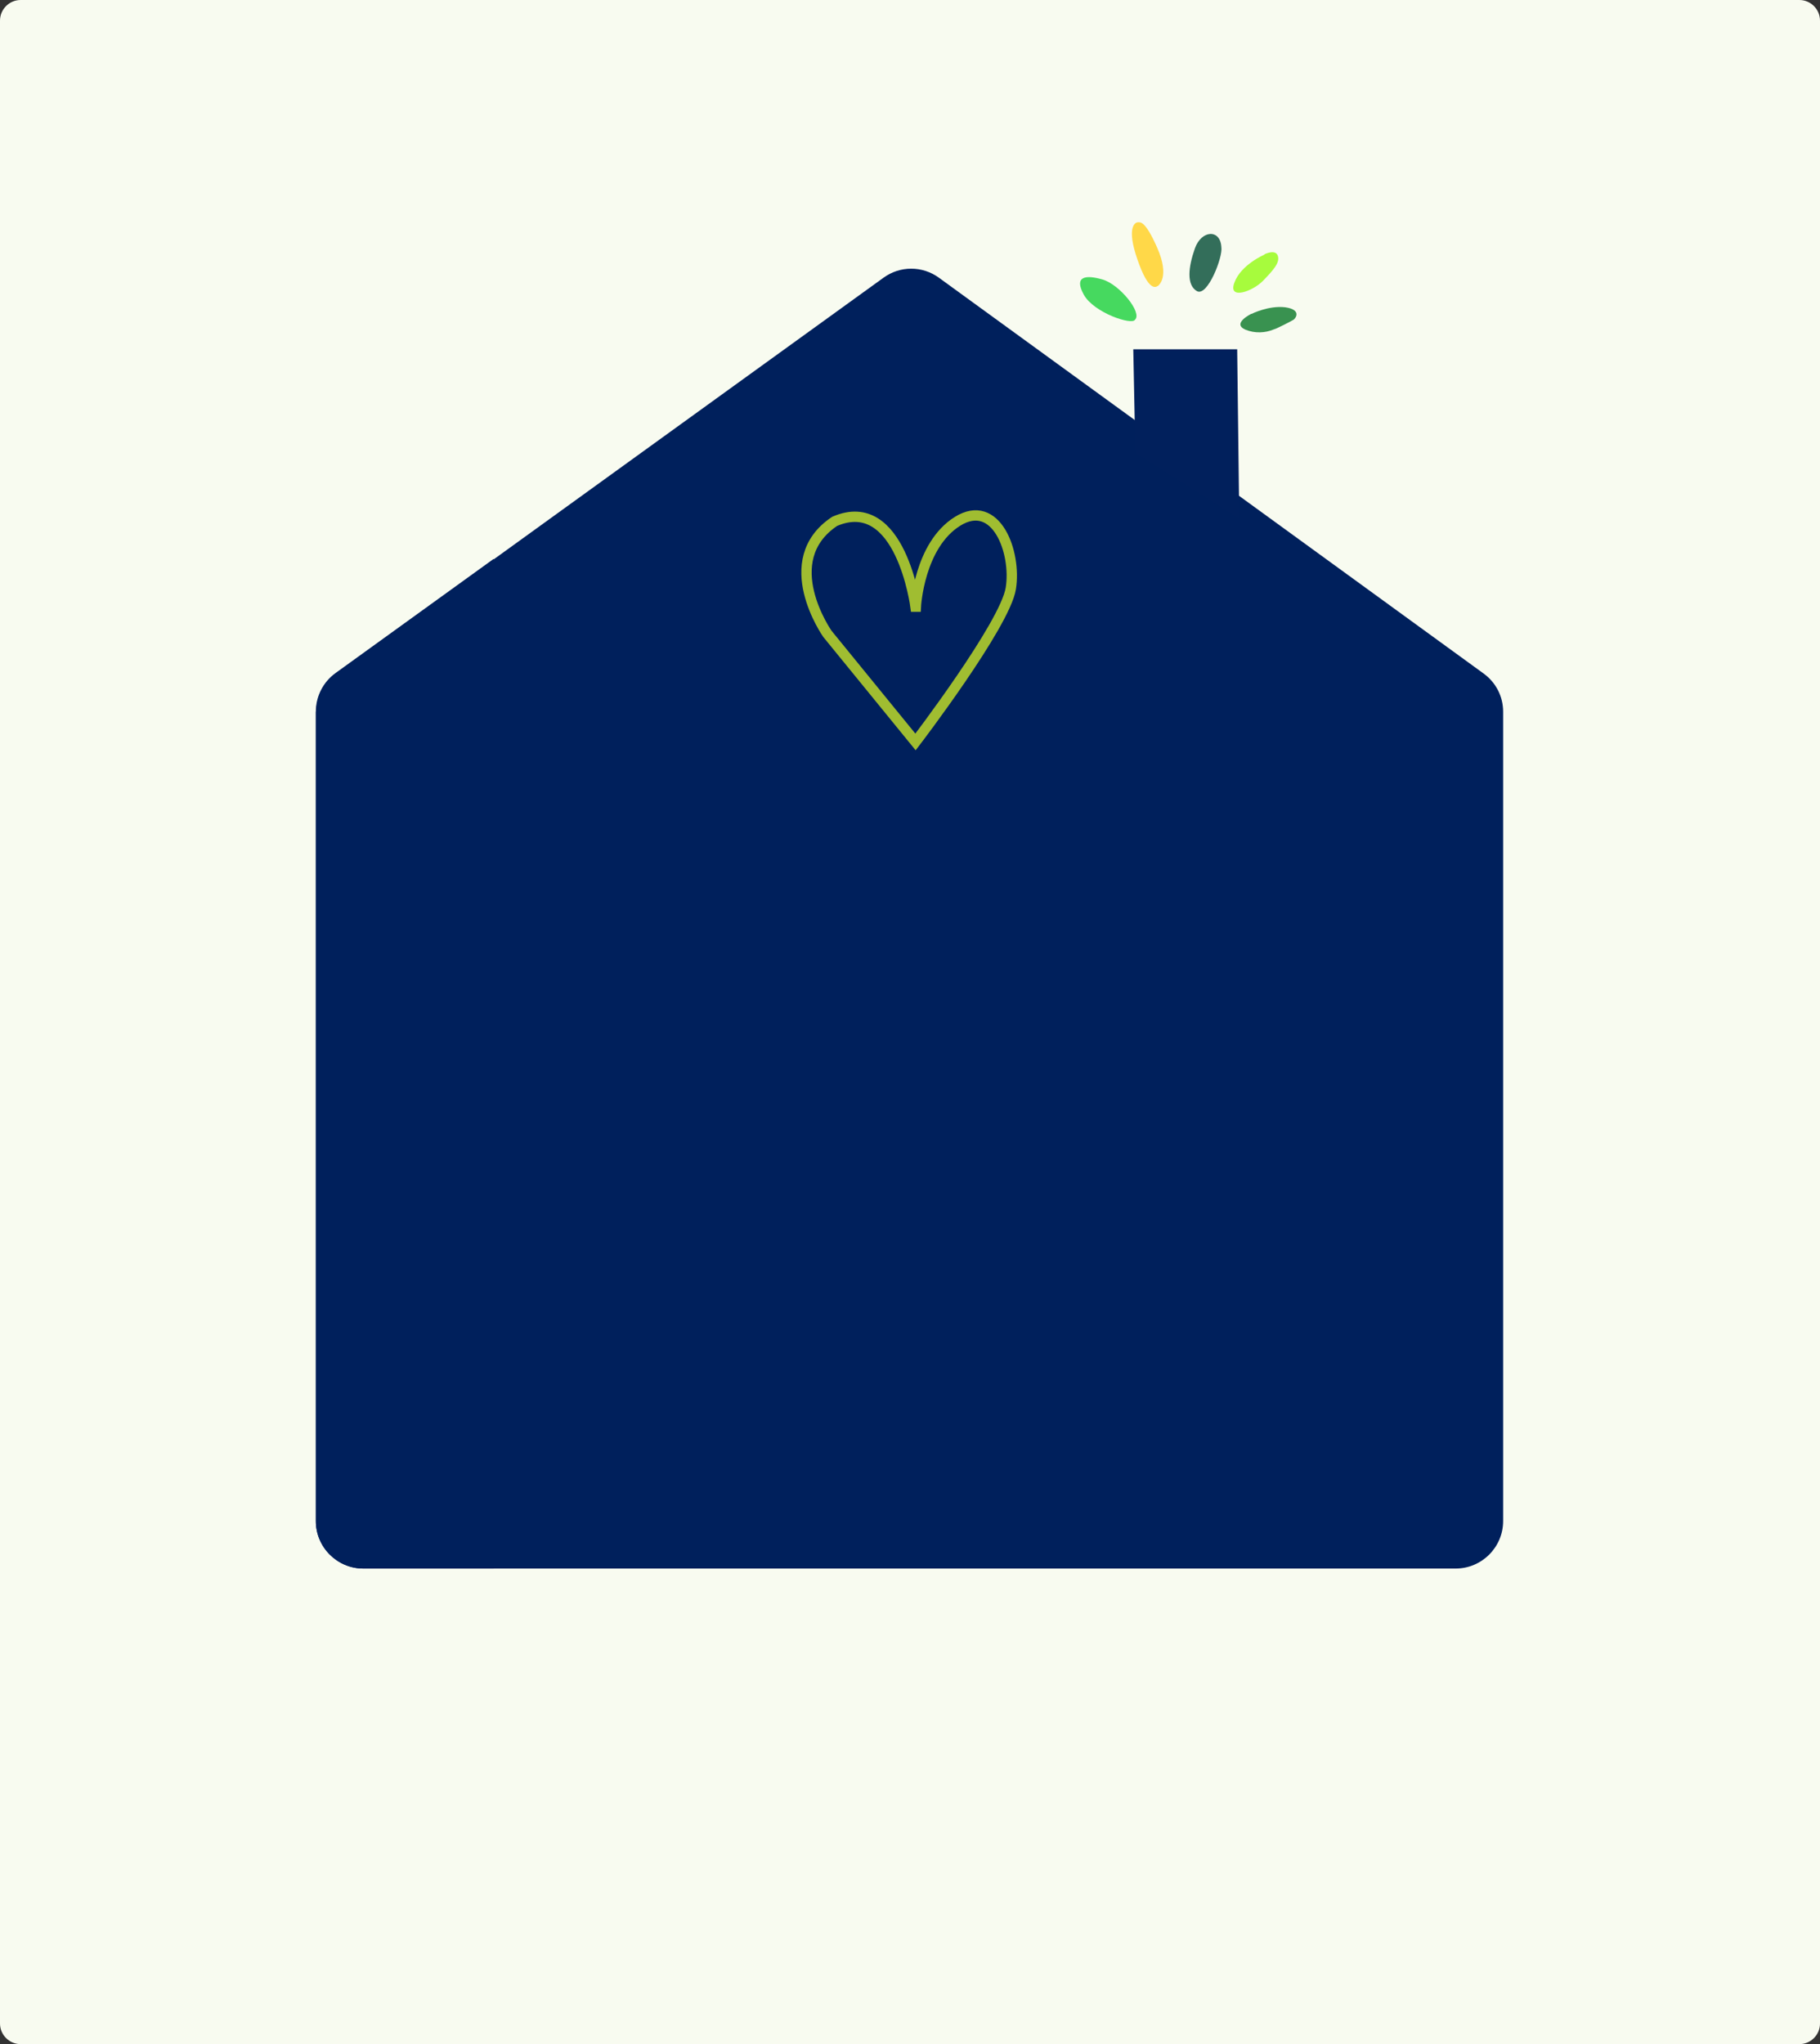
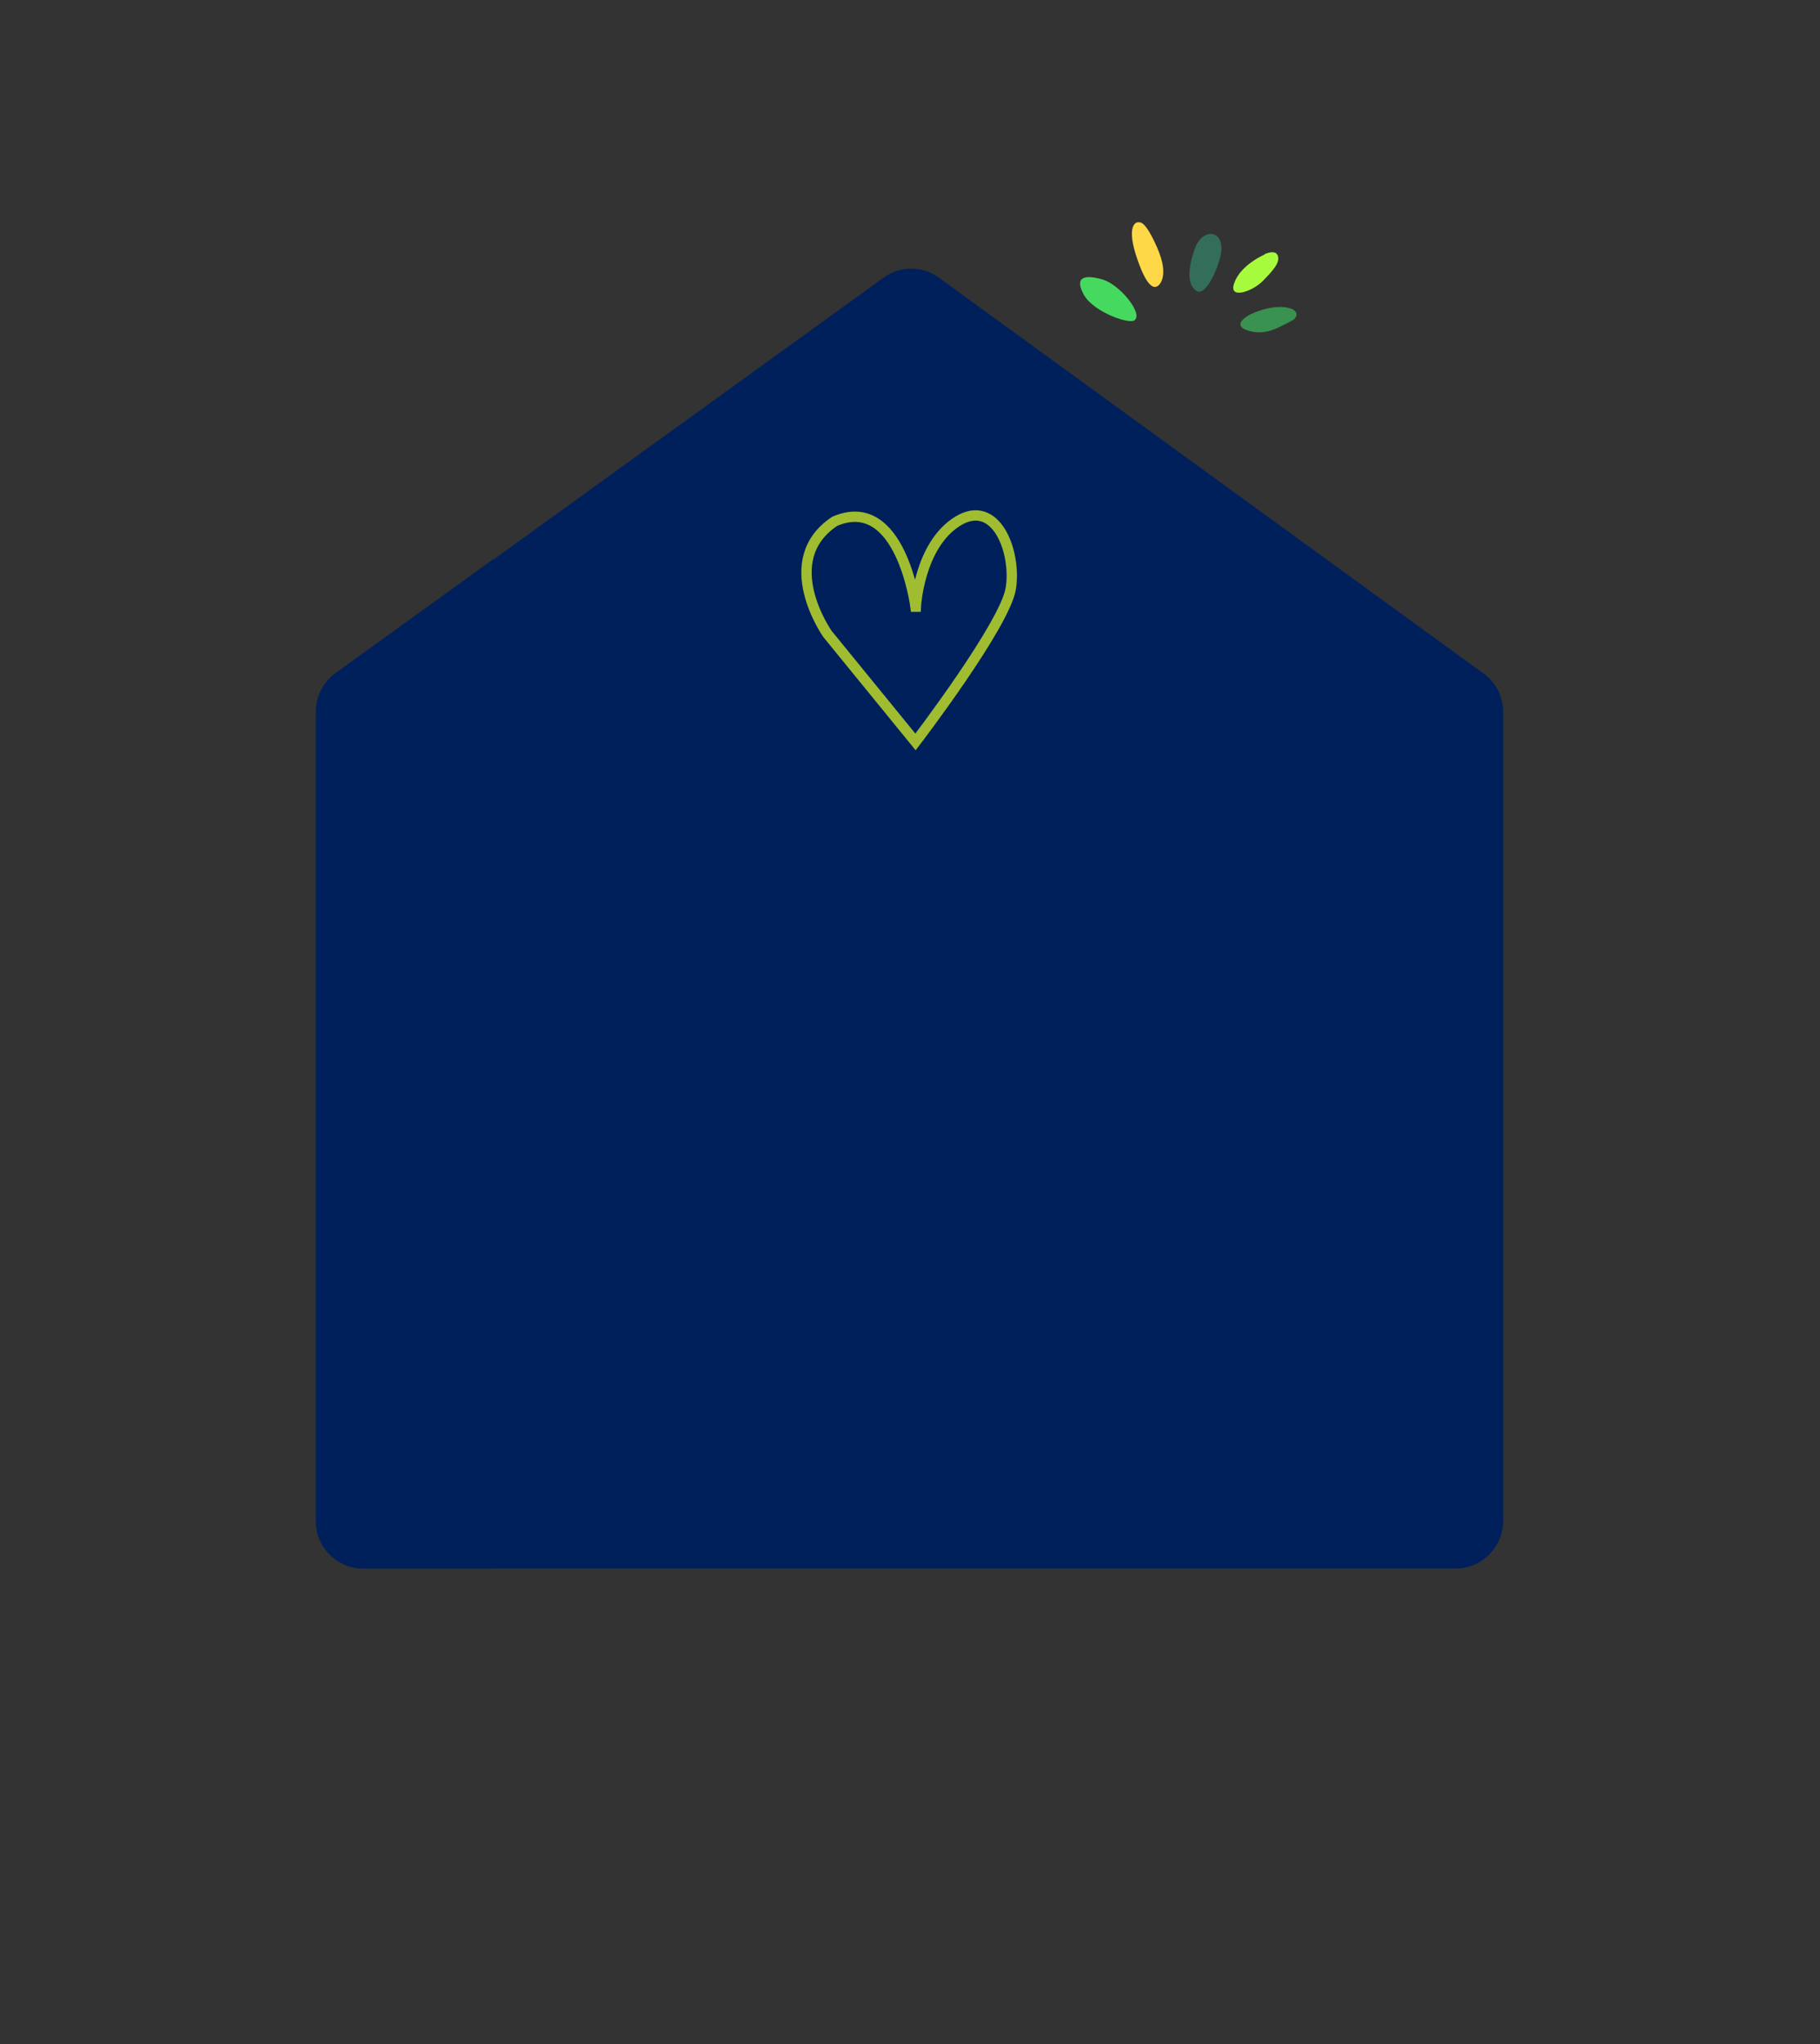
<svg xmlns="http://www.w3.org/2000/svg" id="Ebene_1" version="1.1" viewBox="0 0 529 594">
  <rect x="0" y="0" width="529" height="594" fill="#333333" stroke="none" />
  <defs>
    <style>
      .st0 {
        fill: #399250;
      }

      .st1 {
        fill: #336e5a;
      }

      .st2 {
        fill: #f8fbf0;
      }

      .st3 {
        fill: none;
        stroke: #a0bd31;
        stroke-width: 3px;
      }

      .st4 {
        fill: #46d95f;
      }

      .st5 {
        fill: #ffd848;
      }

      .st6 {
        fill: #00205c;
      }

      .st7 {
        fill: #01205c;
      }

      .st8 {
        fill: #a7fb3d;
      }
    </style>
  </defs>
  <g id="Gruppe_9851">
-     <path id="Differenzmenge_26" class="st2" d="M6,0h517c3.3,0,6,2.7,6,6h0v582c0,3.3-2.7,6-6,6H6c-3.3,0-6-2.7-6-6V6C0,2.7,2.7,0,6,0h0Z" />
    <g id="Gruppe_9848">
      <path id="Pfad_21000" class="st6" d="M91.8,206.8v235.2c0,7.6,6.2,13.8,13.8,13.8h317.5c7.6,0,13.8-6.2,13.8-13.8v-235.2c0-4.4-2.1-8.5-5.7-11.1l-158.3-115c-4.8-3.5-11.3-3.5-16.1,0l-159.2,115c-3.6,2.6-5.7,6.7-5.7,11.2Z" />
-       <path id="Pfad_21009" class="st7" d="M329.4,101.5l.6,30.1,30.2,19.1-.6-49.2h-30.2Z" />
      <path id="Pfad_21010" class="st3" d="M266.2,176.3s.9-17.8,12.1-24.8,17.2,8.9,15.5,19.5-27.7,44.6-27.7,44.6l-25.6-31.4s-15-21.3,2.1-32.7c19.2-8.3,23.5,24.8,23.5,24.8Z" />
      <path id="Pfad_20780" class="st5" d="M336.4,83.2c.5-.3,3.6-2.8,0-11.1-3.6-8.2-5-7.5-5.7-7.5s-3.4,1.3-.1,10.8c3.3,9.6,5.4,8,5.9,7.7Z" />
      <path id="Pfad_20781" class="st0" d="M363.8,91.2s5-2.5,9.8-1.9c4.8.7,3,3.2,2.4,3.6s-5.1,2.7-5.7,2.8c-2.6,1.1-5.6,1.2-8.3.1-4.1-1.8,1.7-4.6,1.7-4.6Z" />
      <path id="Pfad_20782" class="st1" d="M347.3,72.2c-1.9,5.4-2.5,10.6.6,12.4,3.1,1.7,7.6-10,7.1-12.8-.3-5.3-5.8-5-7.7.4Z" />
      <path id="Pfad_20783" class="st4" d="M320.4,81.2c-4.9-1.4-8.3-.9-5.4,4.4,2.9,5.3,14.1,9,14.9,7.3,2.2-2-4.5-10.3-9.5-11.7Z" />
      <path id="Pfad_20784" class="st8" d="M367.5,74s-6.8,2.9-8.7,8.1c-2,5.2,5.3,2.6,8.3-.5,3-3.1,5-5.3,4.3-7.3s-3.9-.4-3.9-.4Z" />
      <path id="Differenzmenge_27" class="st6" d="M143.5,455.8h-37.9c-7.6,0-13.8-6.2-13.8-13.8v-235.2c0-4.4,2.1-8.6,5.7-11.2l46-33.2v293.3h0Z" />
    </g>
  </g>
</svg>